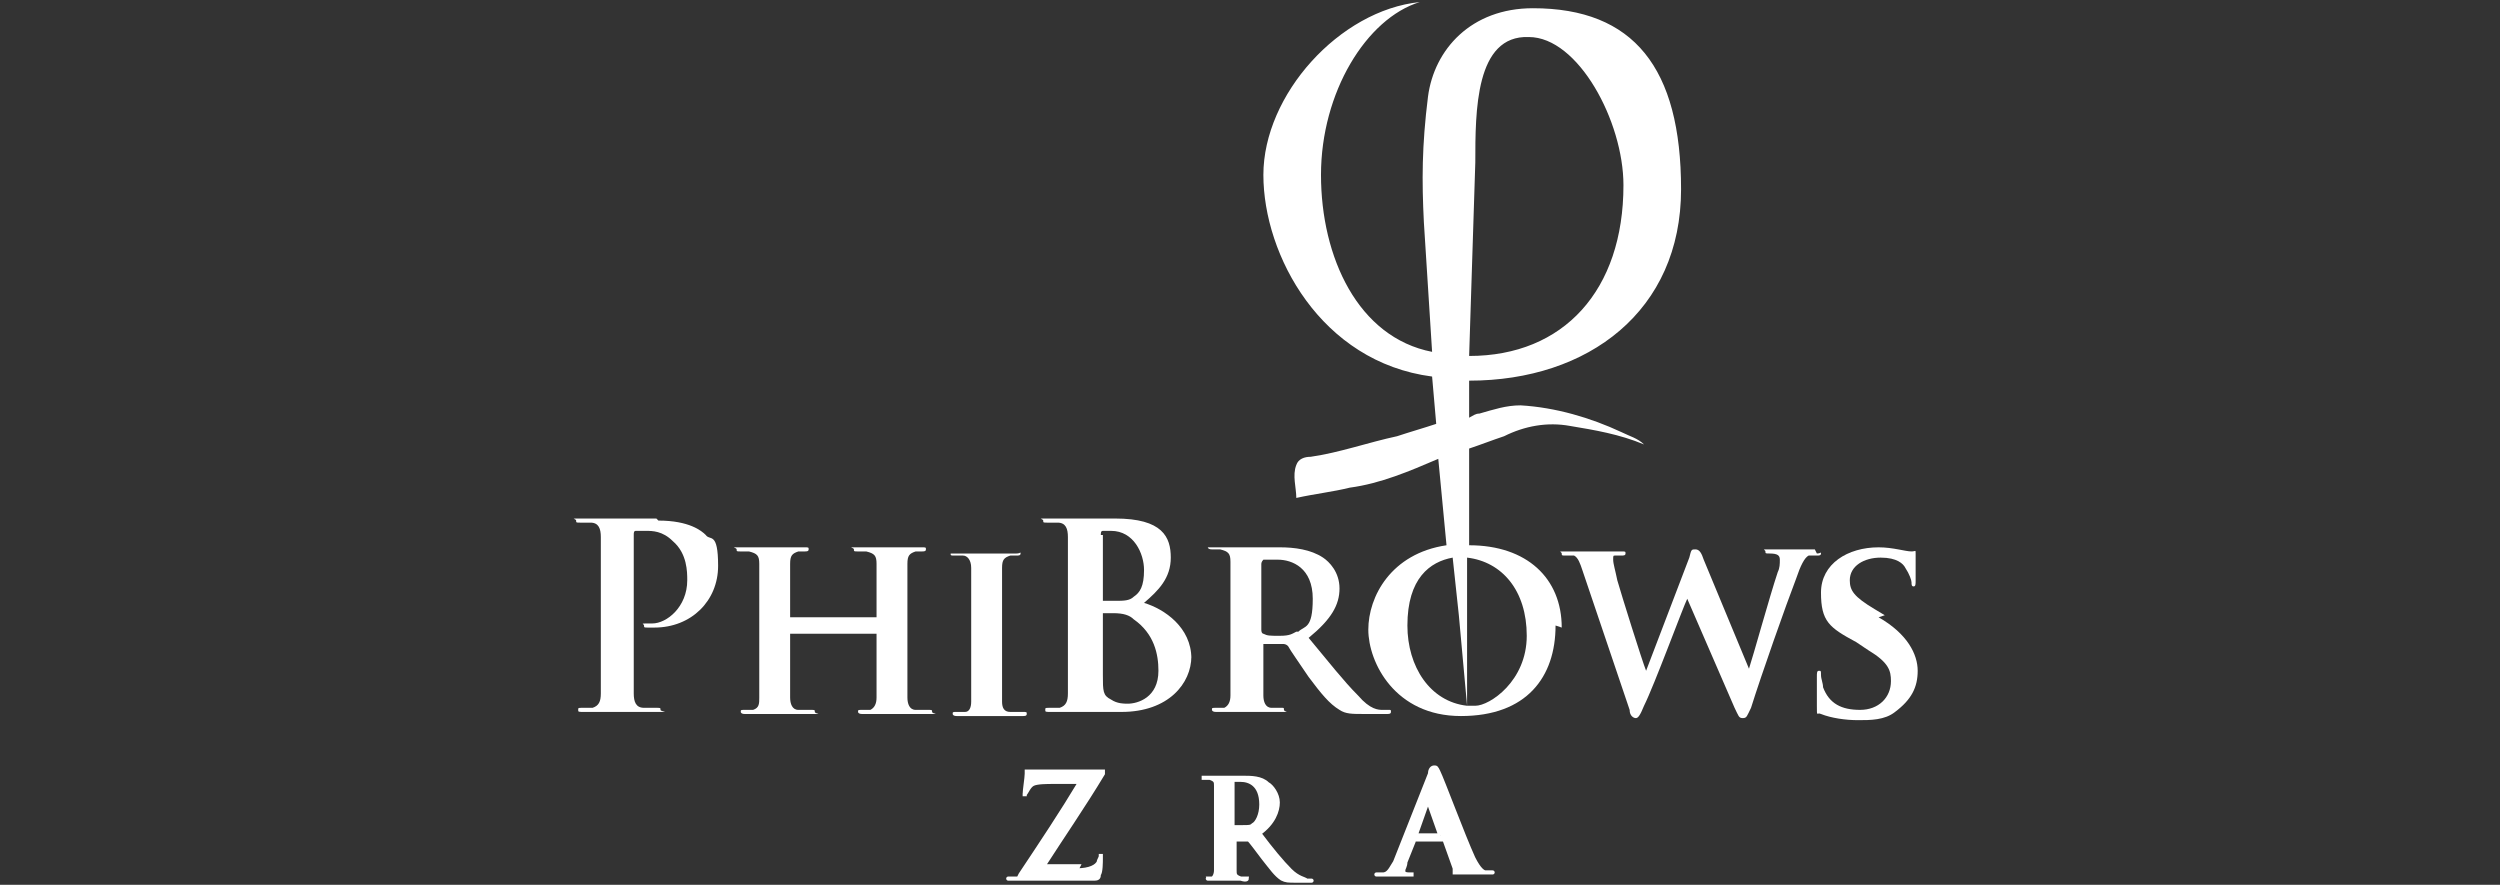
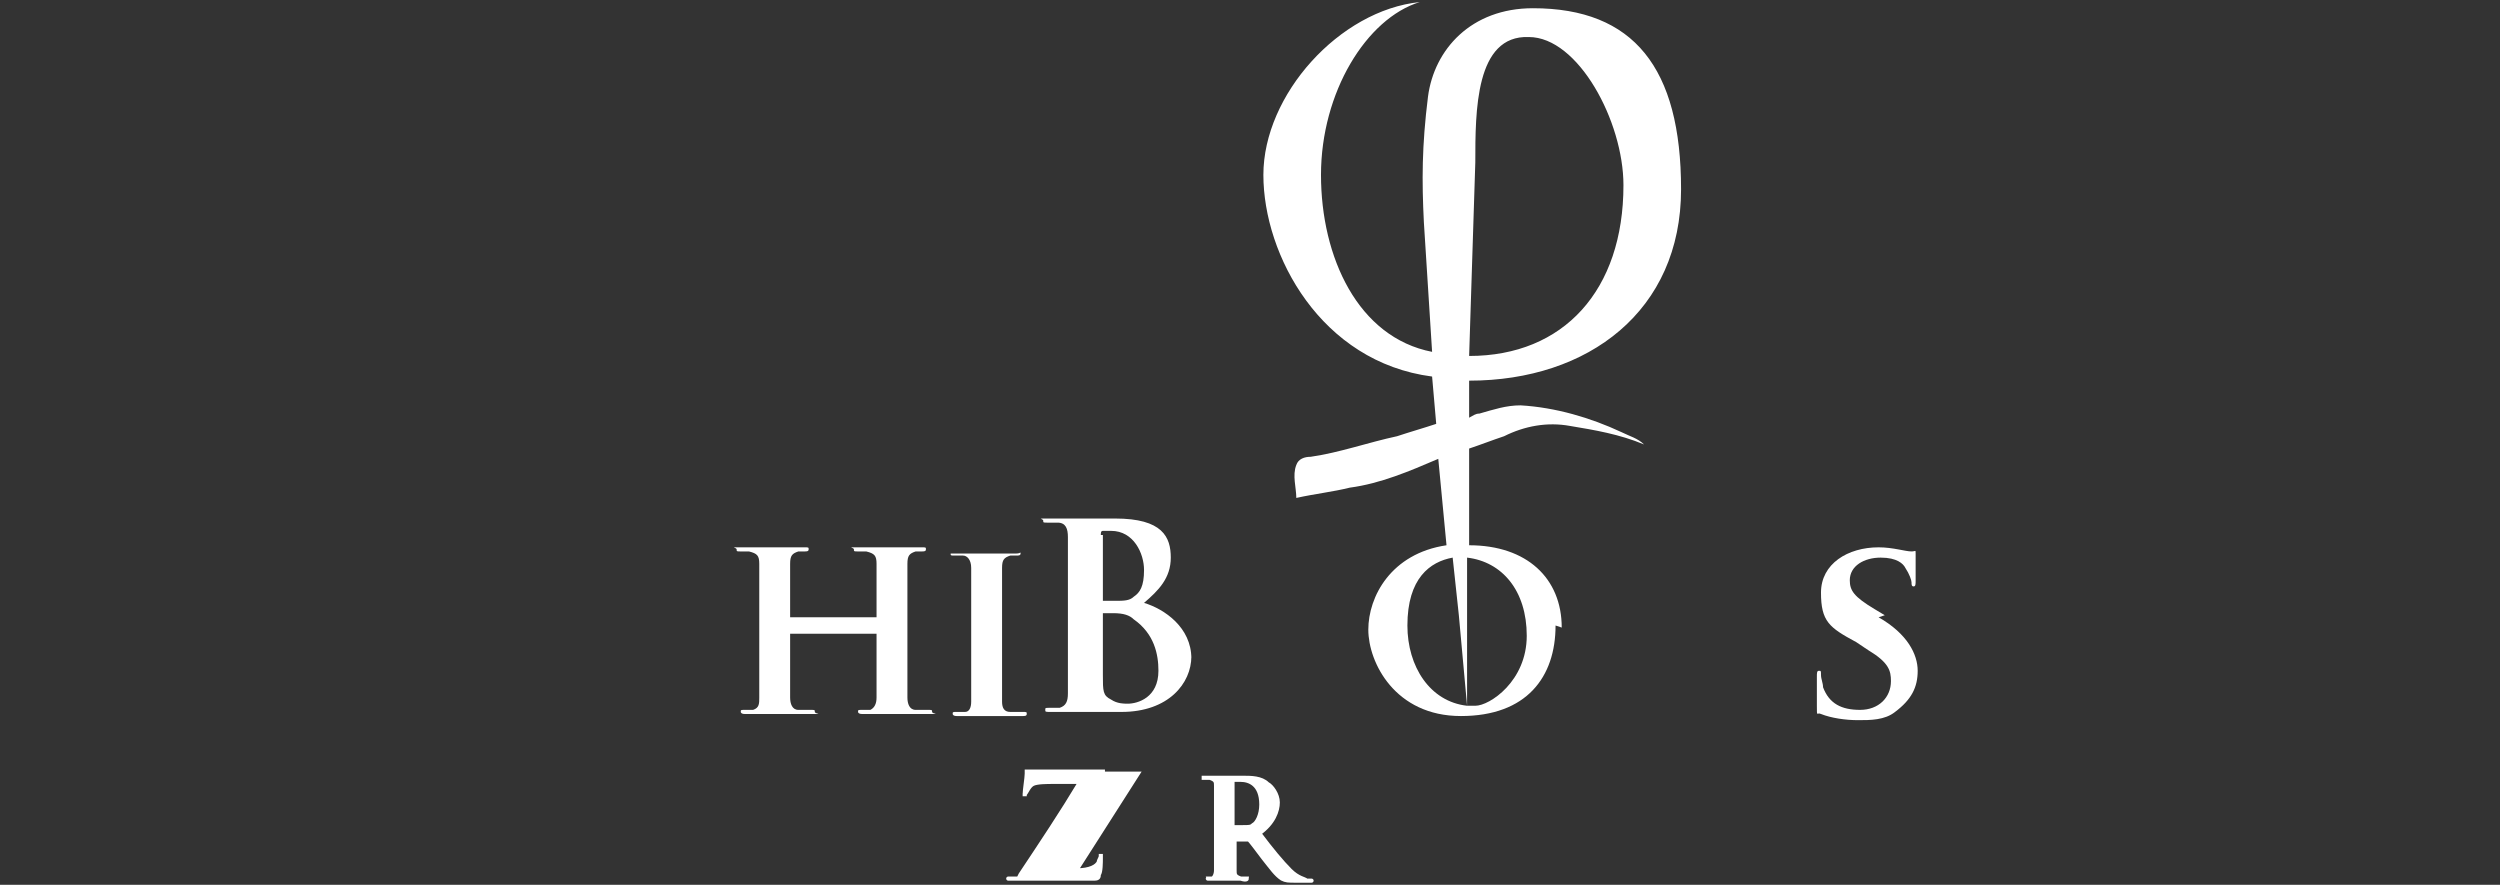
<svg xmlns="http://www.w3.org/2000/svg" id="Layer_1" data-name="Layer 1" version="1.1" viewBox="0 0 121.5 43">
  <rect x="0" y="0" width="121.5" height="43" fill="#333333" stroke="none" />
  <defs>
    <style>
      .cls-1 {
        stroke-width: 0px;
      }

      .cls-1, .cls-2 {
        fill: #fff;
      }

      .cls-2 {
        stroke: #fff;
        stroke-miterlimit: 10;
        stroke-width: .2px;
      }
    </style>
  </defs>
  <g>
-     <path class="cls-1" d="M31.9,25.2c-.6,0-1.3,0-1.8,0s-1.1,0-1.8,0-.3,0-.3.1,0,.1.2.1.4,0,.5,0c.4,0,.5.3.5.7,0,.4,0,.8,0,2.7v2.2c0,1.2,0,2.2,0,2.7,0,.4-.1.6-.4.7-.1,0-.3,0-.5,0s-.2,0-.2.1,0,.1.3.1c.5,0,1.3,0,1.6,0s1.1,0,1.9,0,.2,0,.2-.1,0-.1-.2-.1-.5,0-.6,0c-.4,0-.5-.3-.5-.7,0-.5,0-1.5,0-2.7v-5c0-.1,0-.2.1-.2.1,0,.3,0,.5,0,.3,0,.8,0,1.3.5.7.6.7,1.5.7,1.9,0,1.3-1,2.1-1.7,2.1s-.4,0-.4.1,0,.1.2.1c0,0,.2,0,.3,0,1.8,0,3.1-1.3,3.1-3s-.4-1.2-.6-1.5c-.2-.2-.8-.7-2.3-.7Z" />
    <path class="cls-1" d="M45.1,34.5c-.2,0-.4,0-.6,0-.3,0-.4-.3-.4-.6,0-.5,0-1.3,0-2.3v-1.9c0-1.6,0-1.9,0-2.3,0-.4.1-.5.4-.6.1,0,.2,0,.3,0,.1,0,.2,0,.2-.1s0-.1-.2-.1c-.4,0-1.2,0-1.4,0s-1.1,0-1.7,0-.2,0-.2.1,0,.1.2.1.3,0,.4,0c.4.1.5.2.5.6,0,.3,0,.7,0,2.4v.2c0,0,0,0,0,0h-4.2s0,0,0,0v-.2c0-1.6,0-2,0-2.4,0-.4.1-.5.4-.6.1,0,.2,0,.3,0,.1,0,.2,0,.2-.1s0-.1-.2-.1c-.4,0-1.2,0-1.5,0s-1,0-1.6,0-.2,0-.2.1,0,.1.2.1c.2,0,.4,0,.4,0,.4.1.5.2.5.6,0,.3,0,.6,0,2.3v1.9c0,1,0,1.8,0,2.3,0,.3,0,.5-.3.6-.1,0-.2,0-.4,0s-.2,0-.2.1c0,0,0,.1.2.1.4,0,1.2,0,1.4,0s1.1,0,1.8,0,.2,0,.2-.1,0-.1-.2-.1-.4,0-.6,0c-.3,0-.4-.3-.4-.6,0-.5,0-1.3,0-2.3v-.8c0,0,0,0,0,0h4.2s0,0,0,0v.8c0,1,0,1.8,0,2.3,0,.3-.1.5-.3.6-.1,0-.2,0-.4,0s-.2,0-.2.1c0,0,0,.1.2.1.4,0,1.2,0,1.5,0s1,0,1.7,0,.2,0,.2-.1,0-.1-.2-.1Z" />
    <path class="cls-1" d="M49.7,34.8c.1,0,.2,0,.2-.1s0-.1-.2-.1-.4,0-.6,0c-.3,0-.4-.2-.4-.5,0-.5,0-1.3,0-2.3v-1.9c0-1.6,0-1.9,0-2.3,0-.4.1-.5.4-.6.1,0,.2,0,.3,0s.2,0,.2-.1,0,0-.2,0c-.4,0-1.1,0-1.4,0s-1.1,0-1.5,0-.3,0-.3,0c0,.1,0,.1.2.1s.3,0,.4,0c.2,0,.4.2.4.6,0,.3,0,.6,0,2.3v1.9c0,1,0,1.9,0,2.3,0,.3-.1.5-.3.5-.1,0-.2,0-.4,0s-.2,0-.2.1c0,0,0,.1.2.1.4,0,1.2,0,1.4,0s1.1,0,1.8,0Z" />
    <path class="cls-1" d="M57.9,32c0-1.5-1.3-2.4-2.3-2.7.7-.6,1.3-1.2,1.3-2.2s-.4-1.9-2.7-1.9-.9,0-1.5,0-1,0-1.7,0-.3,0-.3.1,0,.1.2.1.4,0,.5,0c.4,0,.5.3.5.7,0,.4,0,.8,0,2.7v2.2c0,1.2,0,2.2,0,2.7,0,.4-.1.6-.4.7-.1,0-.3,0-.5,0s-.2,0-.2.1,0,.1.3.1c.3,0,.6,0,.9,0,.3,0,.6,0,.7,0s.6,0,.9,0c.4,0,.7,0,.9,0,2.3,0,3.4-1.4,3.4-2.7ZM53.5,26c0-.1,0-.2.1-.2.1,0,.2,0,.4,0,1.1,0,1.6,1.1,1.6,1.9s-.2,1.1-.5,1.3c-.2.2-.5.2-.9.2s-.5,0-.6,0c0,0,0,0,0-.1v-3.1ZM54.9,34.2c-.3,0-.6,0-.9-.2-.4-.2-.4-.4-.4-1.2v-3c0,0,0,0,0,0,.2,0,.3,0,.5,0,.5,0,.8.1,1,.3,1,.7,1.2,1.7,1.2,2.5,0,1.3-1,1.6-1.5,1.6Z" />
-     <path class="cls-1" d="M67.5,34.5c0,0-.2,0-.3,0-.2,0-.6,0-1.2-.7-.7-.7-1.4-1.6-2.4-2.8,1.1-.9,1.5-1.6,1.5-2.4s-.5-1.3-.8-1.5c-.6-.4-1.4-.5-2.1-.5s-1.3,0-1.7,0-.9,0-1.5,0-.3,0-.3,0,0,.1.2.1c.2,0,.4,0,.4,0,.4.1.5.2.5.6,0,.3,0,.6,0,2.3v1.9c0,1,0,1.8,0,2.3,0,.3-.1.5-.3.6-.1,0-.2,0-.4,0s-.2,0-.2.1c0,0,0,.1.2.1.4,0,1.1,0,1.4,0s1.1,0,1.7,0,.2,0,.2-.1,0-.1-.1-.1c-.1,0-.4,0-.5,0-.3,0-.4-.3-.4-.6,0-.5,0-1.3,0-2.3v-.2c0,0,0,0,0,0h1c0,0,.1,0,.2.1.1.2.6.9,1,1.5.6.8,1,1.3,1.5,1.6.3.2.6.2,1.2.2h1.1c.1,0,.2,0,.2-.1s0-.1-.1-.1ZM63,30.7c-.2.1-.3.2-.8.2s-.6,0-.8-.1c0,0-.1,0-.1-.2v-3.2c0,0,0-.1.1-.2.1,0,.4,0,.7,0,.7,0,1.7.4,1.7,1.9s-.4,1.3-.7,1.6Z" />
    <path class="cls-1" d="M75.9,30.5c0-2.4-1.7-4-4.5-4v-4.7c.6-.2,1.1-.4,1.7-.6,1-.5,2.1-.7,3.2-.5,1.2.2,2.4.4,3.6.9-.3-.3-.7-.4-1.1-.6-1.5-.7-3.2-1.2-4.9-1.3-.7,0-1.3.2-2,.4-.2,0-.3.1-.5.2v-1.8c5.8,0,10.3-3.4,10.3-9.3S79.4.4,74.5.4c-3,0-4.8,2-5.1,4.3-.3,2.4-.3,4.1-.2,6.1l.4,6.3c-3.6-.7-5.4-4.6-5.4-8.6s2.2-7.6,4.8-8.4c-3.9.4-7.6,4.5-7.6,8.4s2.8,9.1,8.2,9.8l.2,2.3c-.6.2-1.3.4-1.9.6-1.4.3-2.8.8-4.2,1-.3,0-.6.1-.7.4-.2.5,0,1.1,0,1.6.9-.2,1.8-.3,2.6-.5,1.5-.2,2.9-.8,4.3-1.4l.4,4.2c-2.7.4-3.8,2.5-3.8,4.1s1.3,4.2,4.5,4.2,4.6-1.9,4.6-4.4ZM71.7,7.9c0-2.5,0-6.2,2.6-6.1,2.4,0,4.6,4.1,4.6,7.2,0,5.1-2.9,8.3-7.5,8.3l.3-9.4ZM68.4,30.4c0-2.3,1.1-3.1,2.2-3.3l.3,2.8.4,4.4c-1.8-.2-2.9-1.9-2.9-3.9ZM71.7,34.3c-.1,0-.3,0-.4,0v-7.2c1.7.2,2.9,1.6,2.9,3.8s-1.8,3.4-2.5,3.4Z" />
-     <path class="cls-1" d="M88.2,26.7c-.4,0-.8,0-.9,0s-.6,0-1.2,0-.3,0-.3.1,0,.1.2.1c.4,0,.5.1.5.3s0,.4-.1.6c-.4,1.2-1.2,4.1-1.4,4.7h0l-2.2-5.3c-.1-.3-.2-.5-.4-.5s-.2,0-.3.4l-2.1,5.5h0c-.2-.5-1.2-3.7-1.4-4.4-.1-.5-.2-.8-.2-1s0-.2.1-.2c0,0,.2,0,.3,0s.2,0,.2-.1,0-.1-.2-.1c-.6,0-1.2,0-1.3,0s-.7,0-1.3,0-.3,0-.3.1,0,.1.2.1.3,0,.4,0c.2.1.3.4.4.7l2.3,6.8c0,.3.2.4.3.4s.2-.1.4-.6c.5-1,1.9-4.8,2.1-5.2h0l2.3,5.3c.2.4.2.5.4.5s.2-.1.4-.5c.5-1.6,1.7-5,2.2-6.3.2-.6.4-1,.6-1.1.1,0,.3,0,.4,0s.2,0,.2-.1,0,0-.2,0Z" />
    <path class="cls-1" d="M91.6,29.9l-.5-.3c-1-.6-1.2-.9-1.2-1.4,0-.7.7-1.1,1.5-1.1s1.1.3,1.2.5c.2.3.3.6.3.7s0,.2.1.2.1-.1.1-.3c0-.8,0-1.1,0-1.3s0-.1-.2-.1c-.3,0-.9-.2-1.6-.2-1.5,0-2.8.8-2.8,2.2s.4,1.7,1.7,2.4l.6.4c1,.6,1.1,1,1.1,1.5,0,.8-.6,1.4-1.5,1.4s-1.5-.3-1.8-1.1c0-.2-.1-.4-.1-.6s0-.2-.1-.2-.1.1-.1.3c0,.2,0,.8,0,1.4s0,.3.2.4c.5.2,1.2.3,1.8.3s1.3,0,1.8-.4c.8-.6,1.1-1.2,1.1-2s-.5-1.8-1.9-2.6Z" />
  </g>
  <g>
-     <path class="cls-2" d="M52.3,42.3c.7,0,1-.2,1.1-.4,0-.1.1-.2.1-.3,0,0,0-.1,0-.1s0,0,0,.2,0,.7-.1.8c0,.1,0,.2-.2.2-1.1,0-2.3,0-3.6,0s-.1,0-.1,0,0,0,.1-.2c1-1.5,2-3,2.9-4.5h-1.3c-.3,0-.8,0-1,.1-.2.1-.3.4-.4.5,0,0,0,.1,0,.1s0,0,0-.1c0-.2.1-.8.1-1,0,0,0-.1,0-.1,0,0,.1,0,.3,0,.6,0,1,0,1.2,0h2.1c0,0,.1,0,.1,0s0,0,0,.1c-.9,1.5-2,3.1-2.9,4.5h1.7Z" />
+     <path class="cls-2" d="M52.3,42.3c.7,0,1-.2,1.1-.4,0-.1.1-.2.1-.3,0,0,0-.1,0-.1s0,0,0,.2,0,.7-.1.8c0,.1,0,.2-.2.2-1.1,0-2.3,0-3.6,0s-.1,0-.1,0,0,0,.1-.2c1-1.5,2-3,2.9-4.5h-1.3c-.3,0-.8,0-1,.1-.2.1-.3.4-.4.5,0,0,0,.1,0,.1s0,0,0-.1c0-.2.1-.8.1-1,0,0,0-.1,0-.1,0,0,.1,0,.3,0,.6,0,1,0,1.2,0h2.1c0,0,.1,0,.1,0s0,0,0,.1h1.7Z" />
    <path class="cls-2" d="M59.1,39.6c0-1,0-1.2,0-1.4,0-.2,0-.3-.3-.4,0,0-.2,0-.3,0s-.1,0-.1,0,0,0,.1,0c.4,0,.8,0,.9,0,.2,0,.7,0,1,0,.4,0,.9,0,1.2.3.2.1.5.5.5.9s-.2,1-.9,1.5c.6.8,1.1,1.4,1.5,1.8.4.4.7.4.8.5,0,0,.1,0,.2,0s0,0,0,0c0,0,0,0-.1,0h-.6c-.4,0-.5,0-.7-.1-.3-.2-.5-.5-.9-1-.3-.4-.6-.8-.7-.9,0,0,0,0-.1,0h-.6s0,0,0,0h0c0,.7,0,1.3,0,1.5,0,.2,0,.3.3.4s.3,0,.3,0,0,0,0,0c0,0,0,0-.1,0-.4,0-.9,0-1,0s-.6,0-.8,0-.1,0-.1,0,0,0,.1,0,.2,0,.2,0c.1,0,.2-.2.2-.4,0-.3,0-.8,0-1.4v-1.2ZM59.9,40.1c0,0,0,.1,0,.1.1,0,.3,0,.5,0,.3,0,.4,0,.5-.1.2-.1.4-.5.4-1,0-1-.6-1.2-1-1.2s-.3,0-.4,0c0,0,0,0,0,0v2.1Z" />
-     <path class="cls-2" d="M68.7,40.9s0,0,0,0l-.4,1c0,.2-.1.3-.1.4,0,.1,0,.2.3.2h.1c0,0,.1,0,.1,0s0,0-.1,0c-.2,0-.5,0-.7,0s-.4,0-.8,0-.1,0-.1,0,0,0,0,0,.2,0,.2,0c.3,0,.4-.3.6-.6l1.7-4.3c0-.2.1-.3.2-.3s.1,0,.2.2c.2.4,1.2,3.1,1.7,4.2.3.6.5.7.6.7.1,0,.2,0,.3,0s0,0,0,0,0,0-.3,0-.7,0-1.3,0c-.1,0-.2,0-.2,0s0,0,0,0c0,0,0,0,0-.2l-.5-1.4s0,0,0,0h-1.5ZM70,40.6s0,0,0,0l-.6-1.7s0,0,0,0,0,0,0,0l-.6,1.7s0,0,0,0h1.2Z" />
  </g>
</svg>